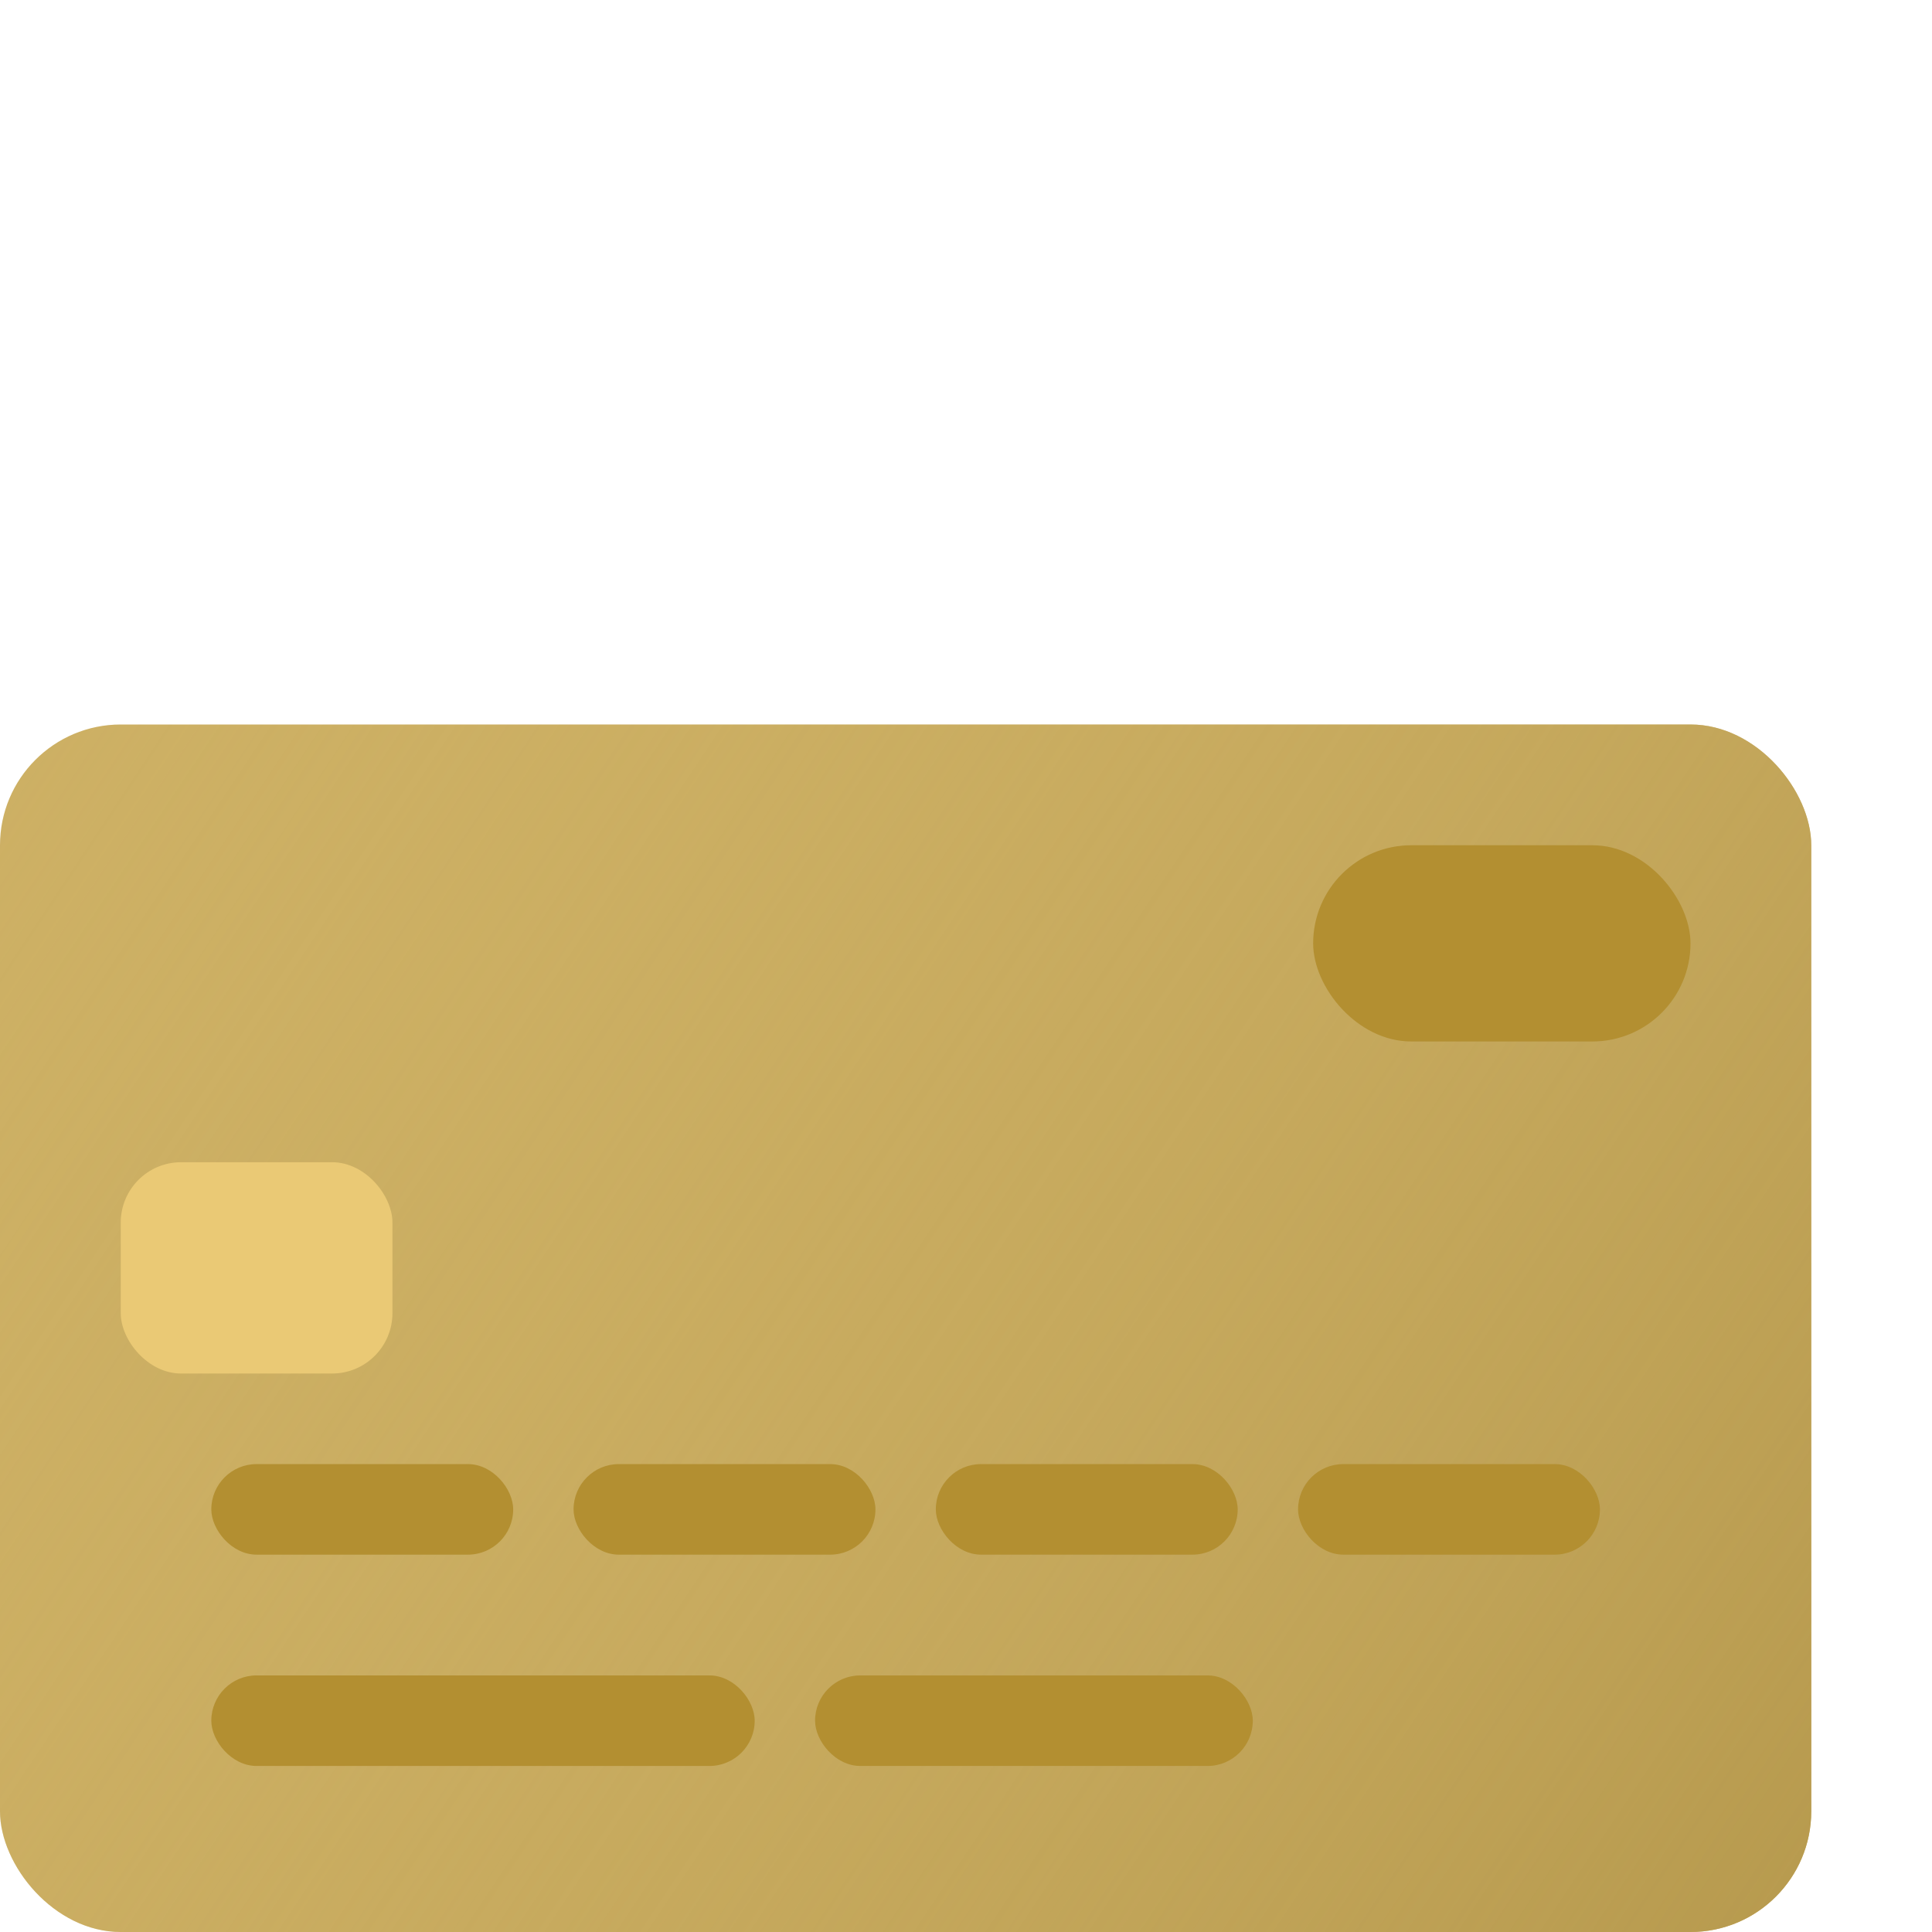
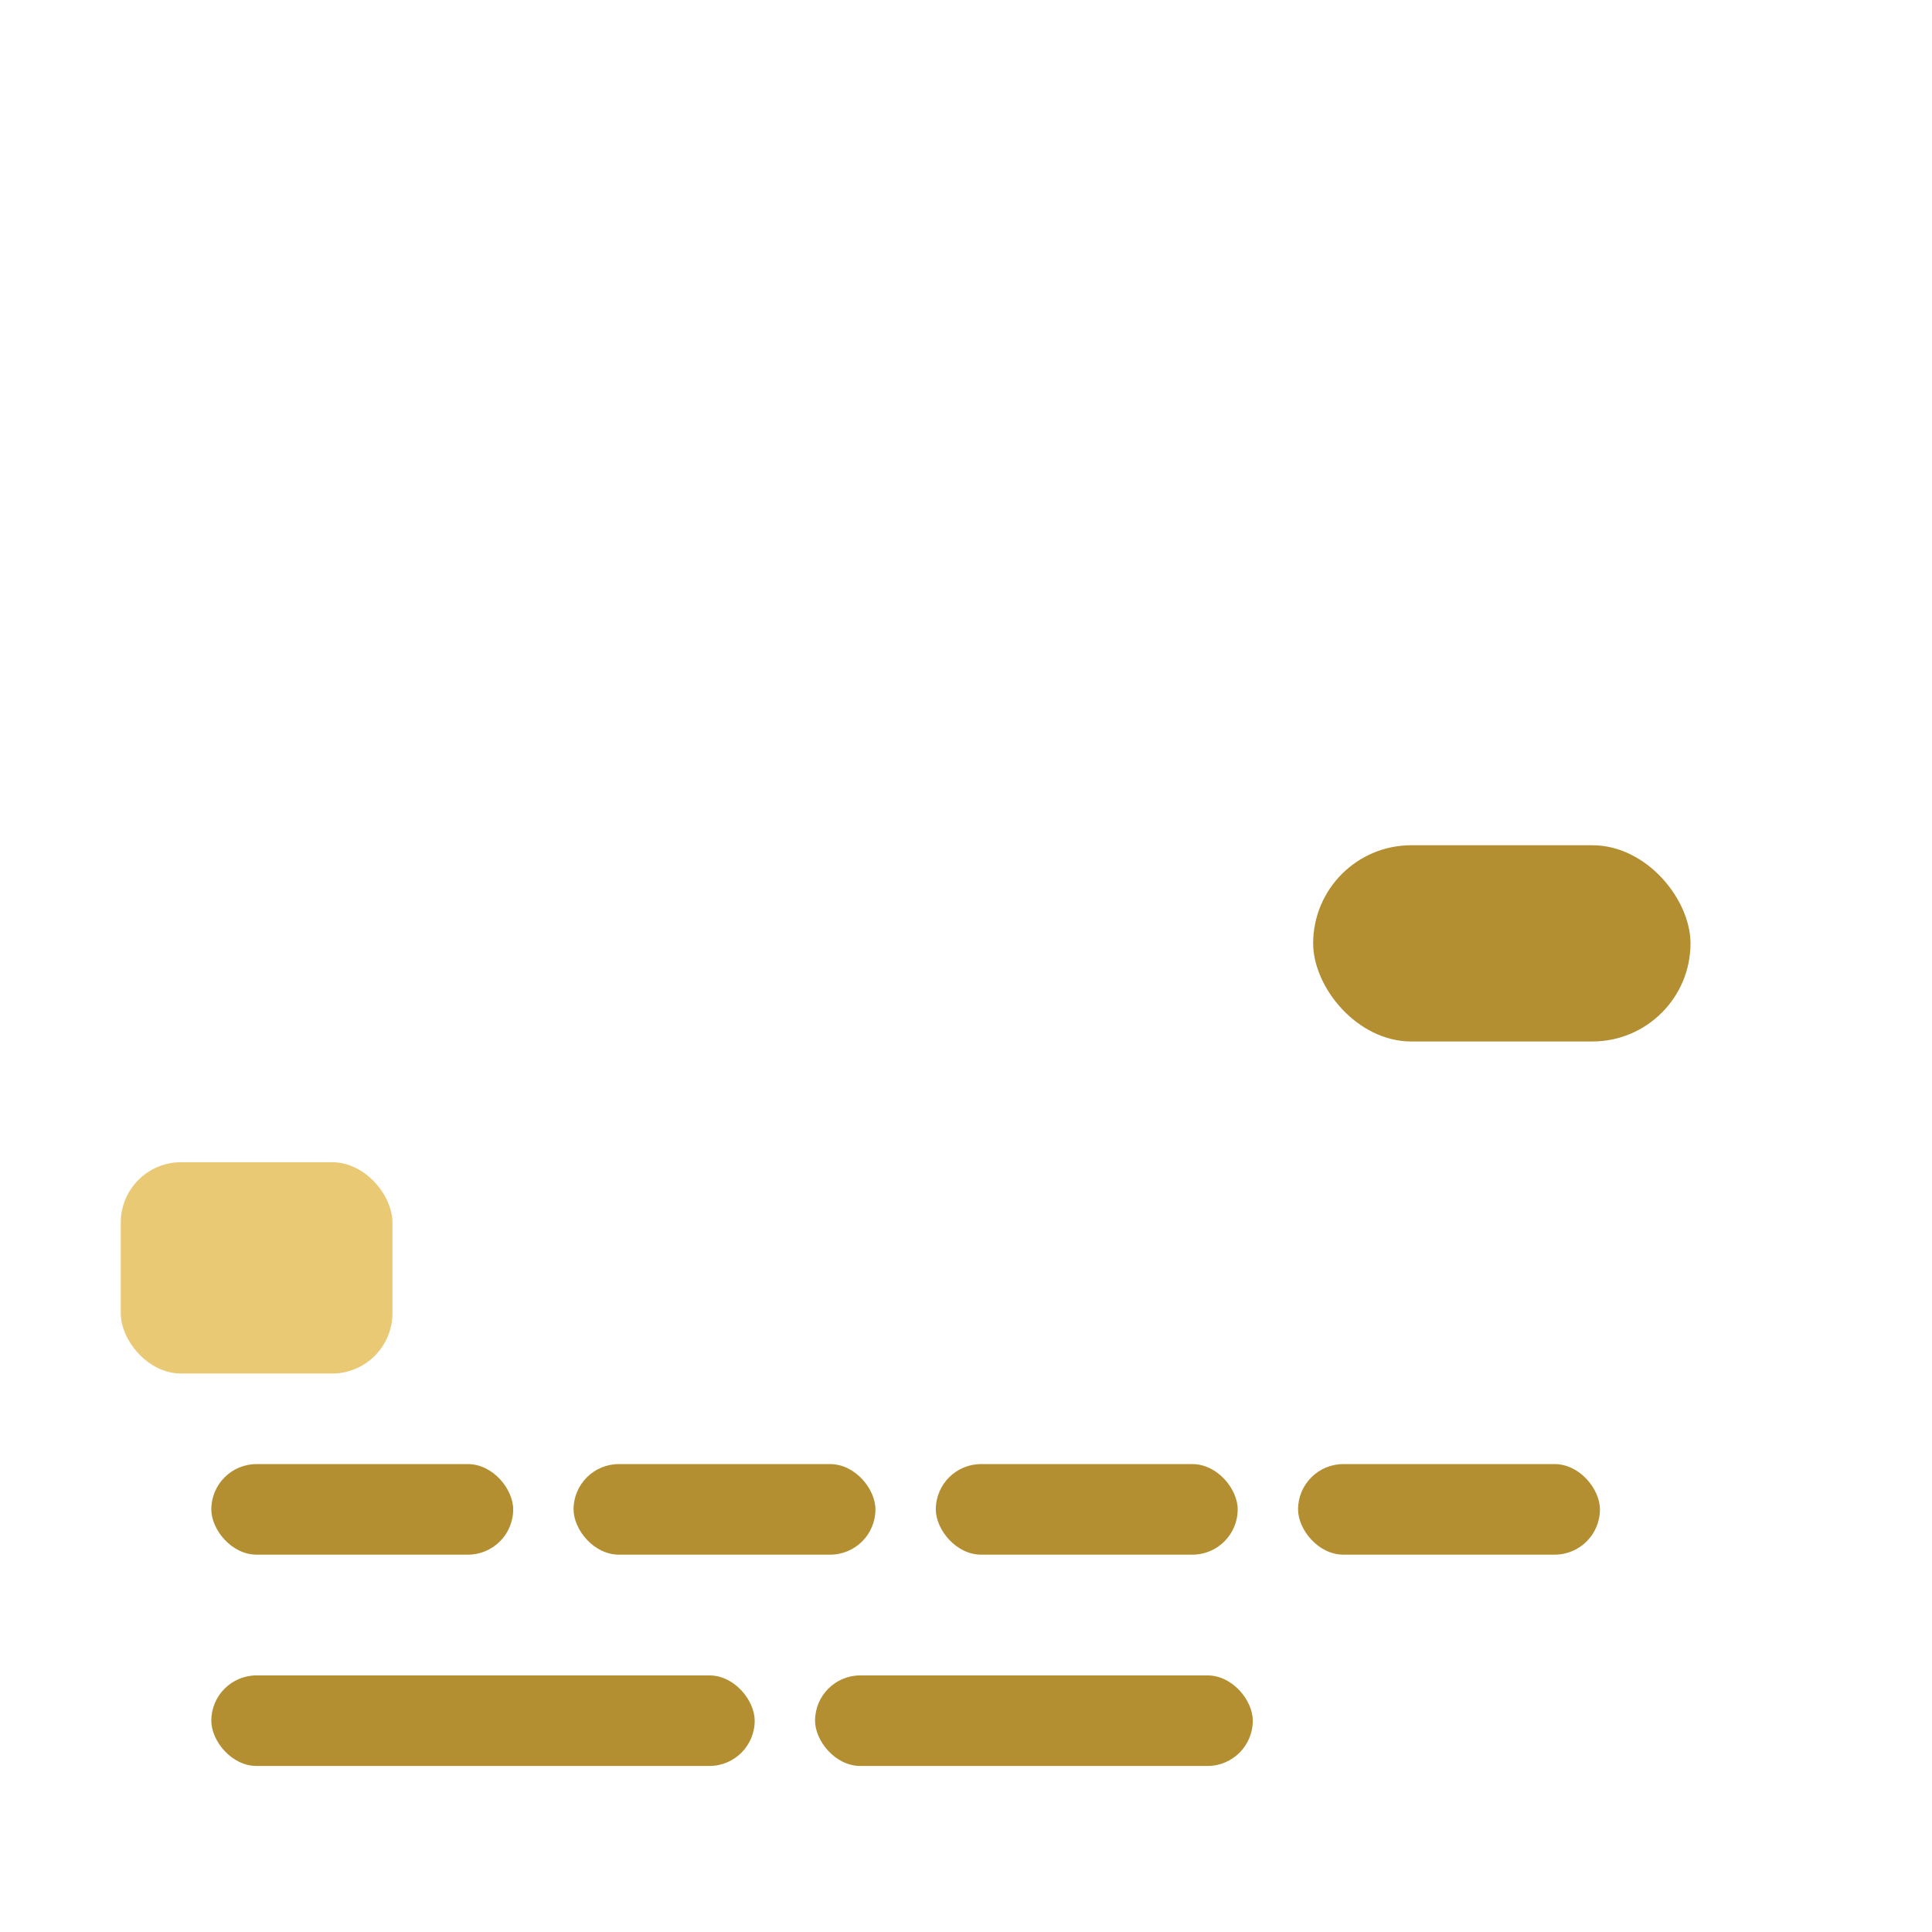
<svg xmlns="http://www.w3.org/2000/svg" width="128" height="128" viewBox="0 0 128 128" fill="none">
-   <rect y="48" width="120" height="80" rx="8" fill="#CDB064" />
-   <rect y="48" width="120" height="80" rx="8" fill="url(#paint0_linear)" />
  <rect x="8" y="77" width="18" height="14" rx="4" fill="#EAC975" />
  <rect x="14" y="97" width="20" height="6" rx="3" fill="#B38F31" />
  <rect x="14" y="111" width="36" height="6" rx="3" fill="#B38F31" />
  <rect x="54" y="111" width="29" height="6" rx="3" fill="#B38F31" />
  <rect x="87" y="56" width="25" height="13" rx="6.5" fill="#B38F31" />
  <rect x="38" y="97" width="20" height="6" rx="3" fill="#B38F31" />
  <rect x="62" y="97" width="20" height="6" rx="3" fill="#B38F31" />
  <rect x="86" y="97" width="20" height="6" rx="3" fill="#B38F31" />
  <defs>
    <linearGradient id="paint0_linear" x1="120" y1="128" x2="3.97364e-07" y2="48" gradientUnits="userSpaceOnUse">
      <stop stop-color="#B79A4E" />
      <stop offset="1" stop-color="#CDB064" stop-opacity="0" />
    </linearGradient>
  </defs>
</svg>